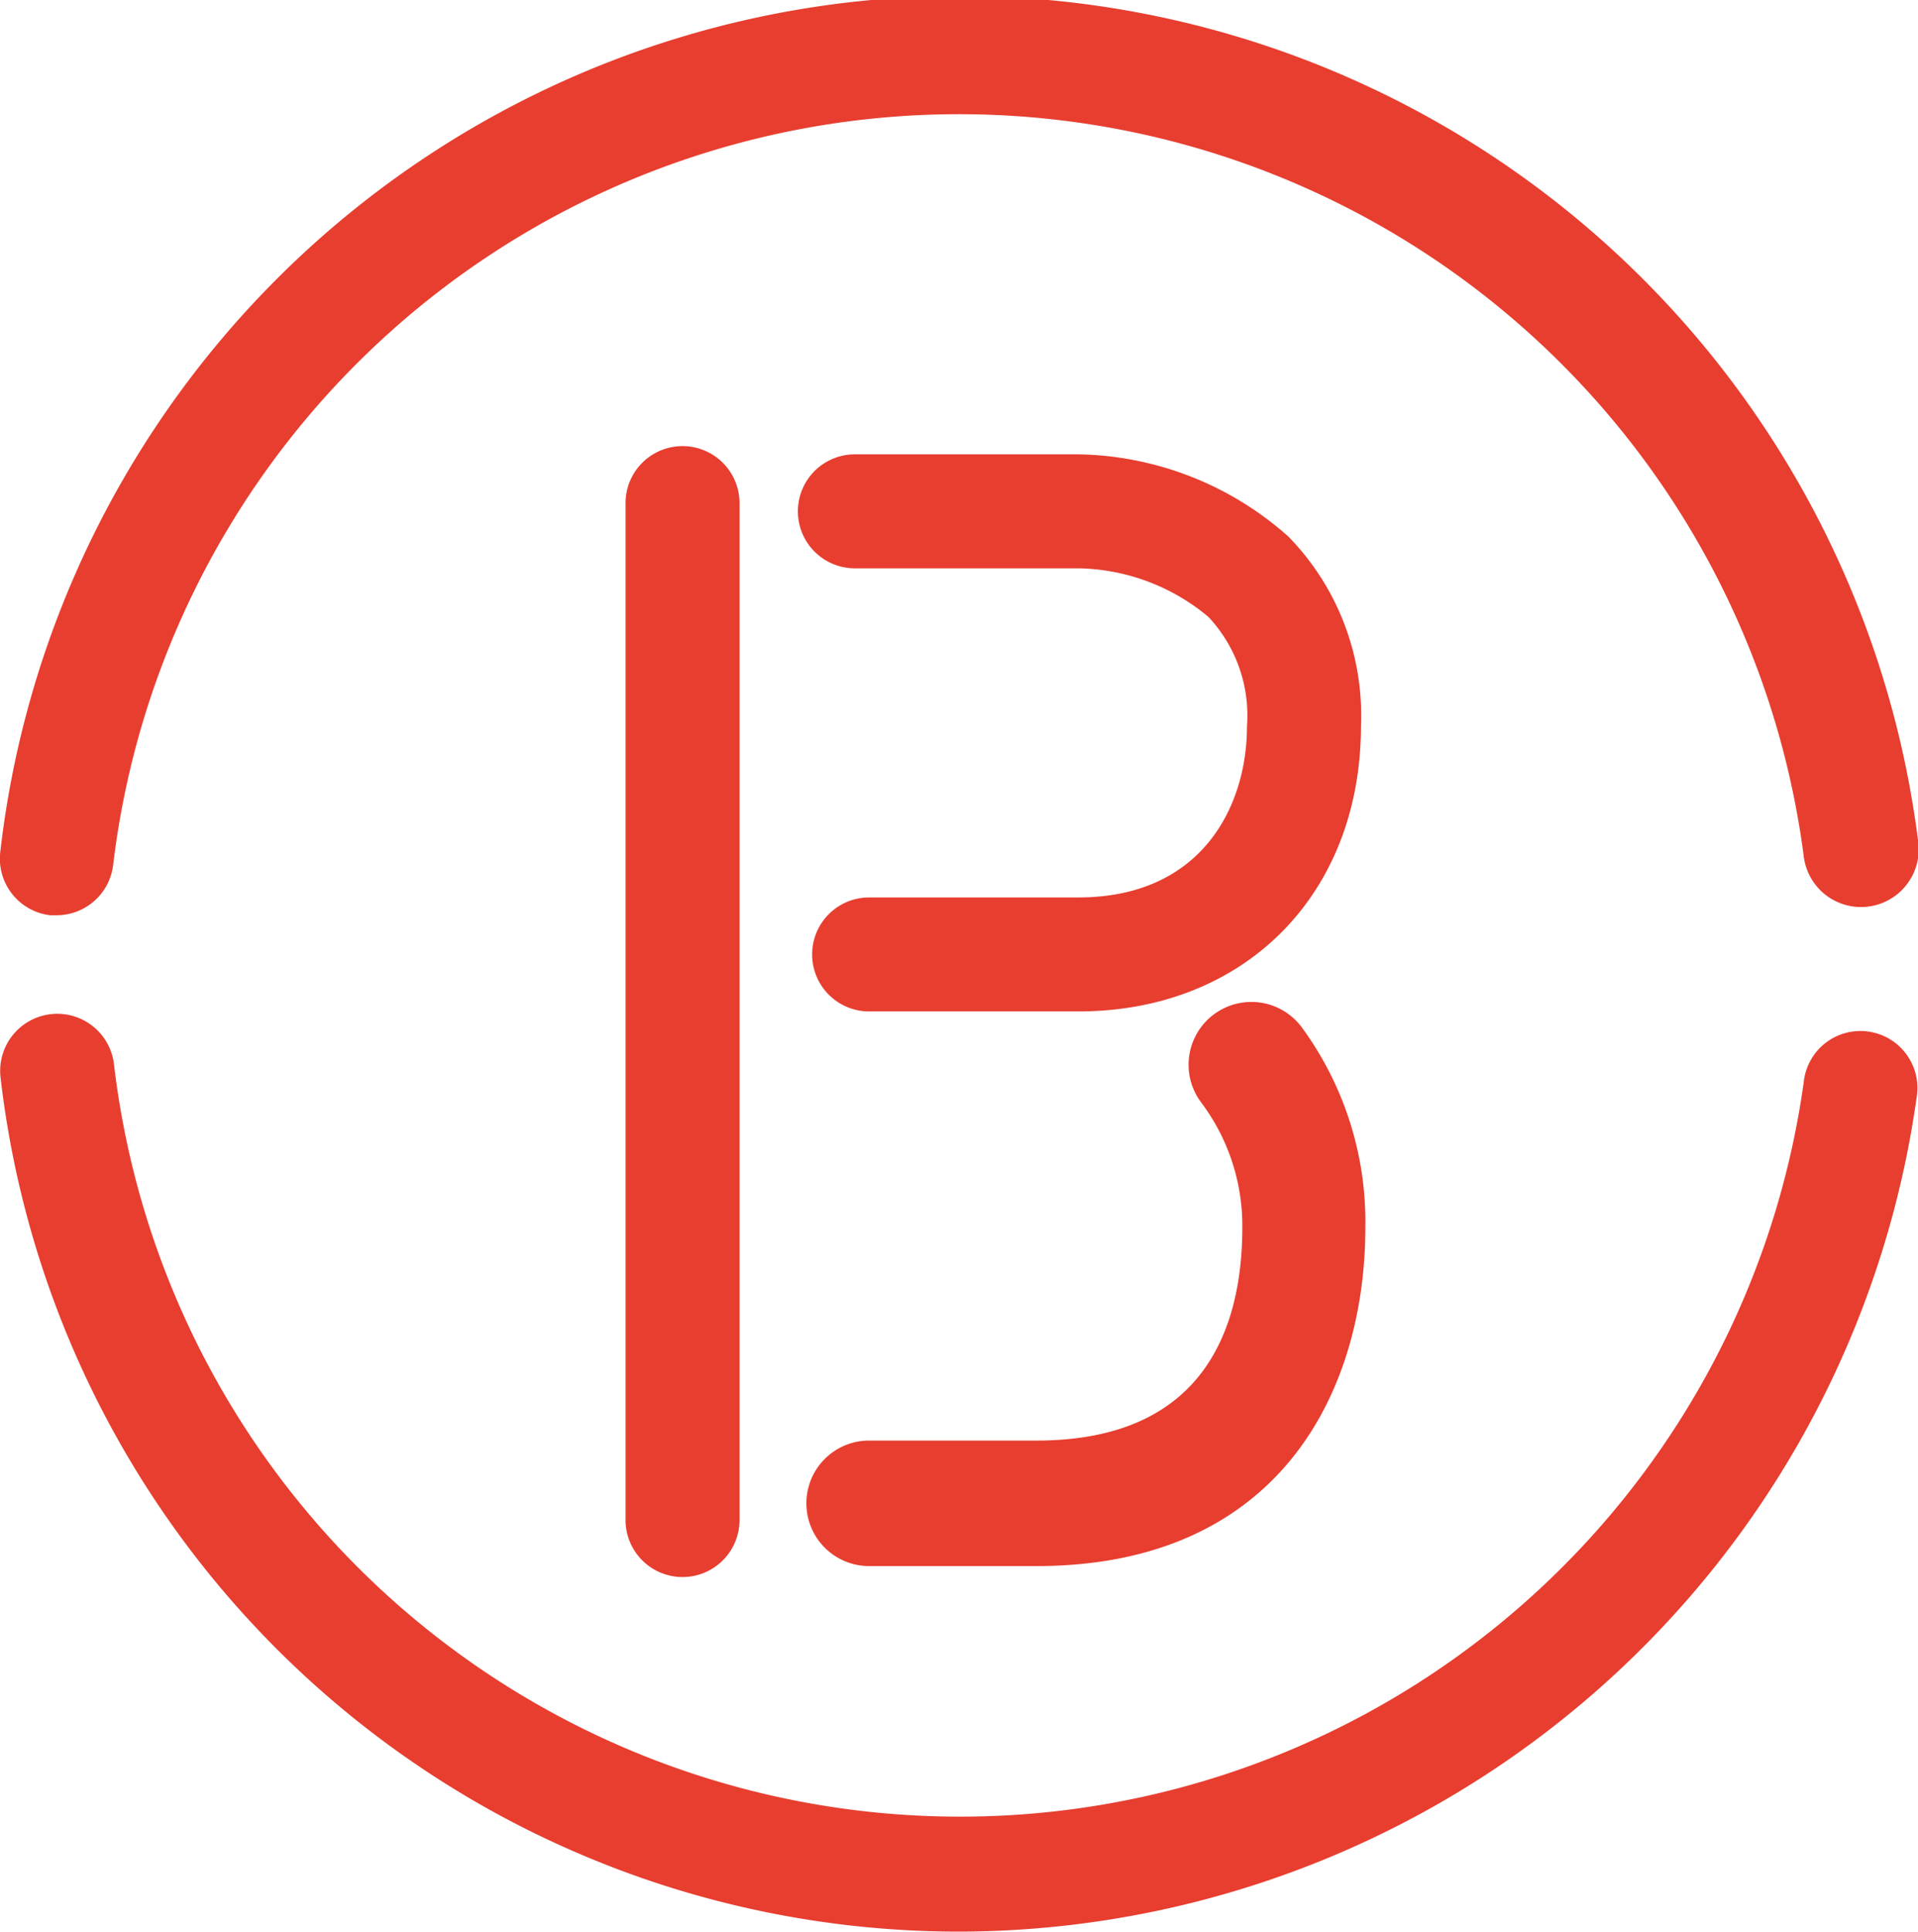
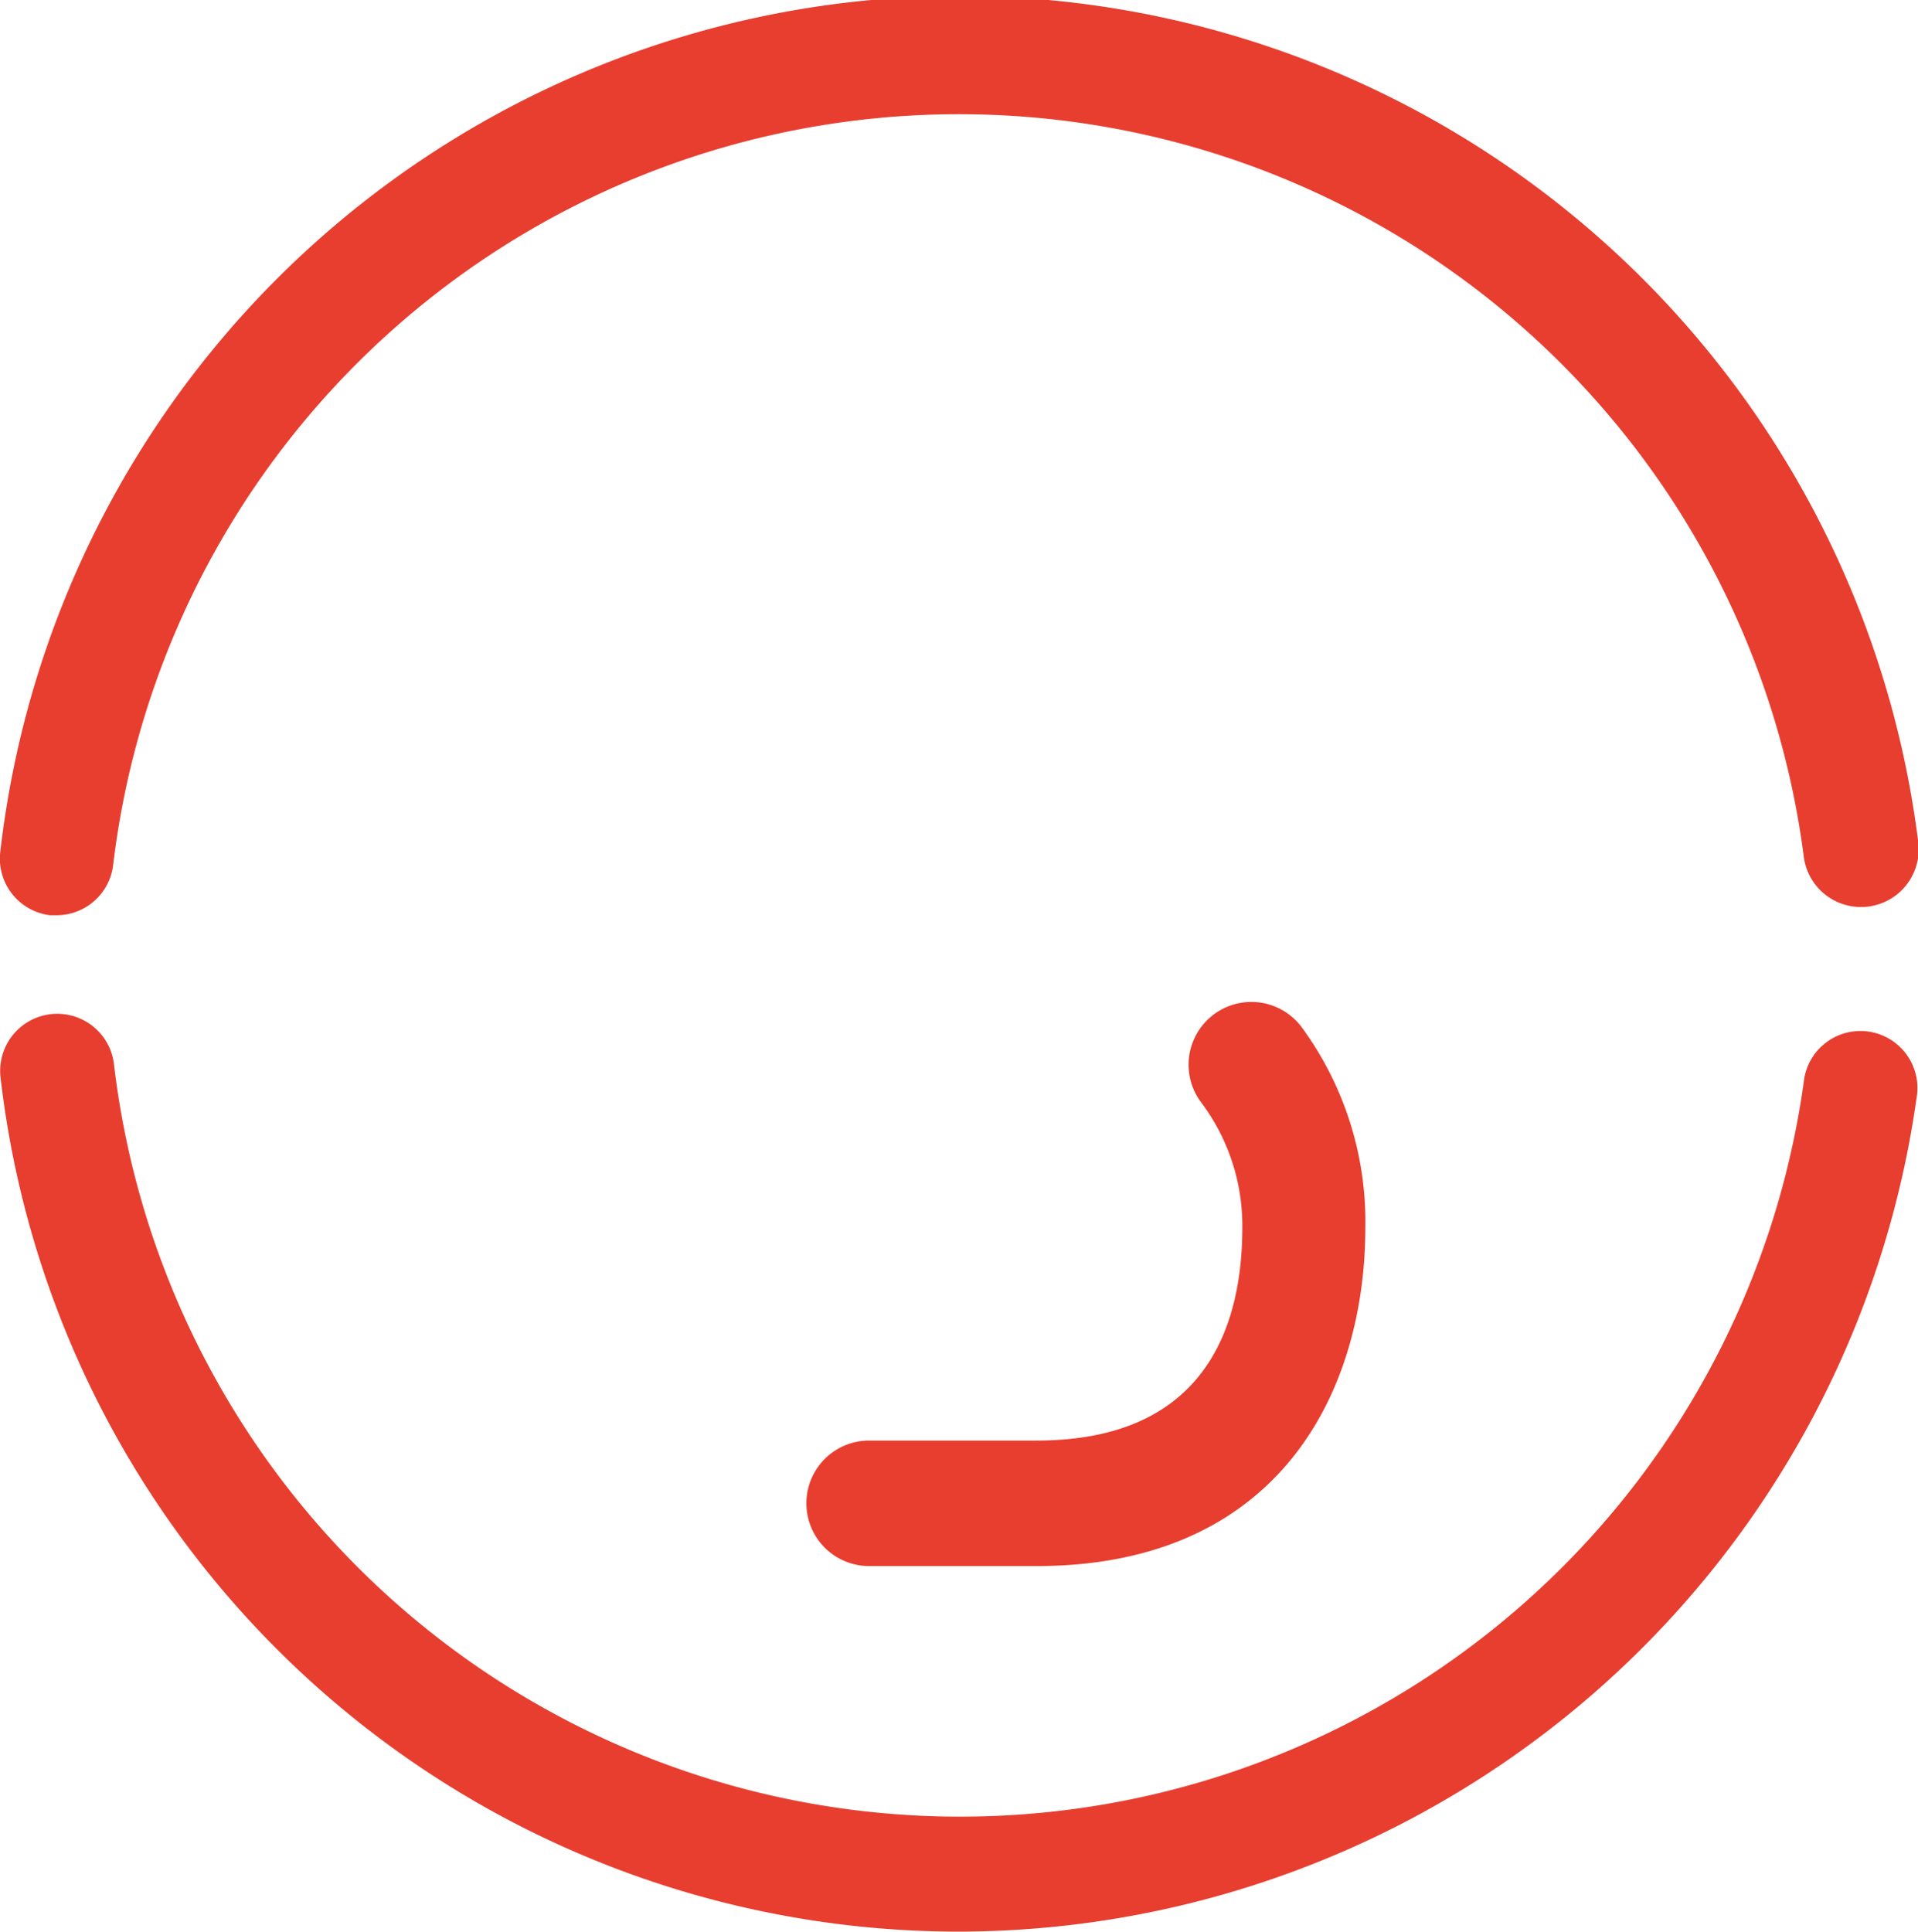
<svg xmlns="http://www.w3.org/2000/svg" id="Layer_1" data-name="Layer 1" viewBox="0 0 70 70.49">
  <defs>
    <style>.cls-1{fill:#e73e30;}</style>
  </defs>
  <title>ftr-logo</title>
  <path class="cls-1" d="M8.26,40.25H8a2.08,2.08,0,0,1-1.82-2.31,35.25,35.25,0,0,1,70-.35A2.08,2.08,0,1,1,72,38.1a31.09,31.09,0,0,0-61.7.31A2.08,2.08,0,0,1,8.26,40.25Z" transform="translate(-6.17 -6.85)" />
  <path class="cls-1" d="M41.19,77.34a35.21,35.21,0,0,1-35-31.17,2.08,2.08,0,1,1,4.14-.48A31.09,31.09,0,0,0,72,46.34a2.08,2.08,0,1,1,4.12.56A35.35,35.35,0,0,1,41.19,77.34Z" transform="translate(-6.17 -6.85)" />
-   <path class="cls-1" d="M31.12,64.4A2.08,2.08,0,0,1,29,62.32V25.21a2.08,2.08,0,0,1,4.16,0V62.32A2.08,2.08,0,0,1,31.12,64.4Z" transform="translate(-6.17 -6.85)" />
-   <path class="cls-1" d="M45.52,43.76H37.89a2.08,2.08,0,1,1,0-4.16h7.63c4.54,0,6.16-3.36,6.16-6.24a5.26,5.26,0,0,0-1.41-4,7.58,7.58,0,0,0-4.72-1.77H37.37a2.08,2.08,0,1,1,0-4.16h8.15a11.8,11.8,0,0,1,7.67,3,9.33,9.33,0,0,1,2.65,6.91C55.84,39.48,51.6,43.76,45.52,43.76Z" transform="translate(-6.17 -6.85)" />
  <path class="cls-1" d="M44,64H37.89a2.29,2.29,0,0,1,0-4.58H44c6.21,0,7.51-4.23,7.51-7.78A7.49,7.49,0,0,0,50,47.07a2.29,2.29,0,0,1,3.68-2.73A12,12,0,0,1,56,51.64C56,57.62,52.87,64,44,64Z" transform="translate(-6.17 -6.85)" />
</svg>